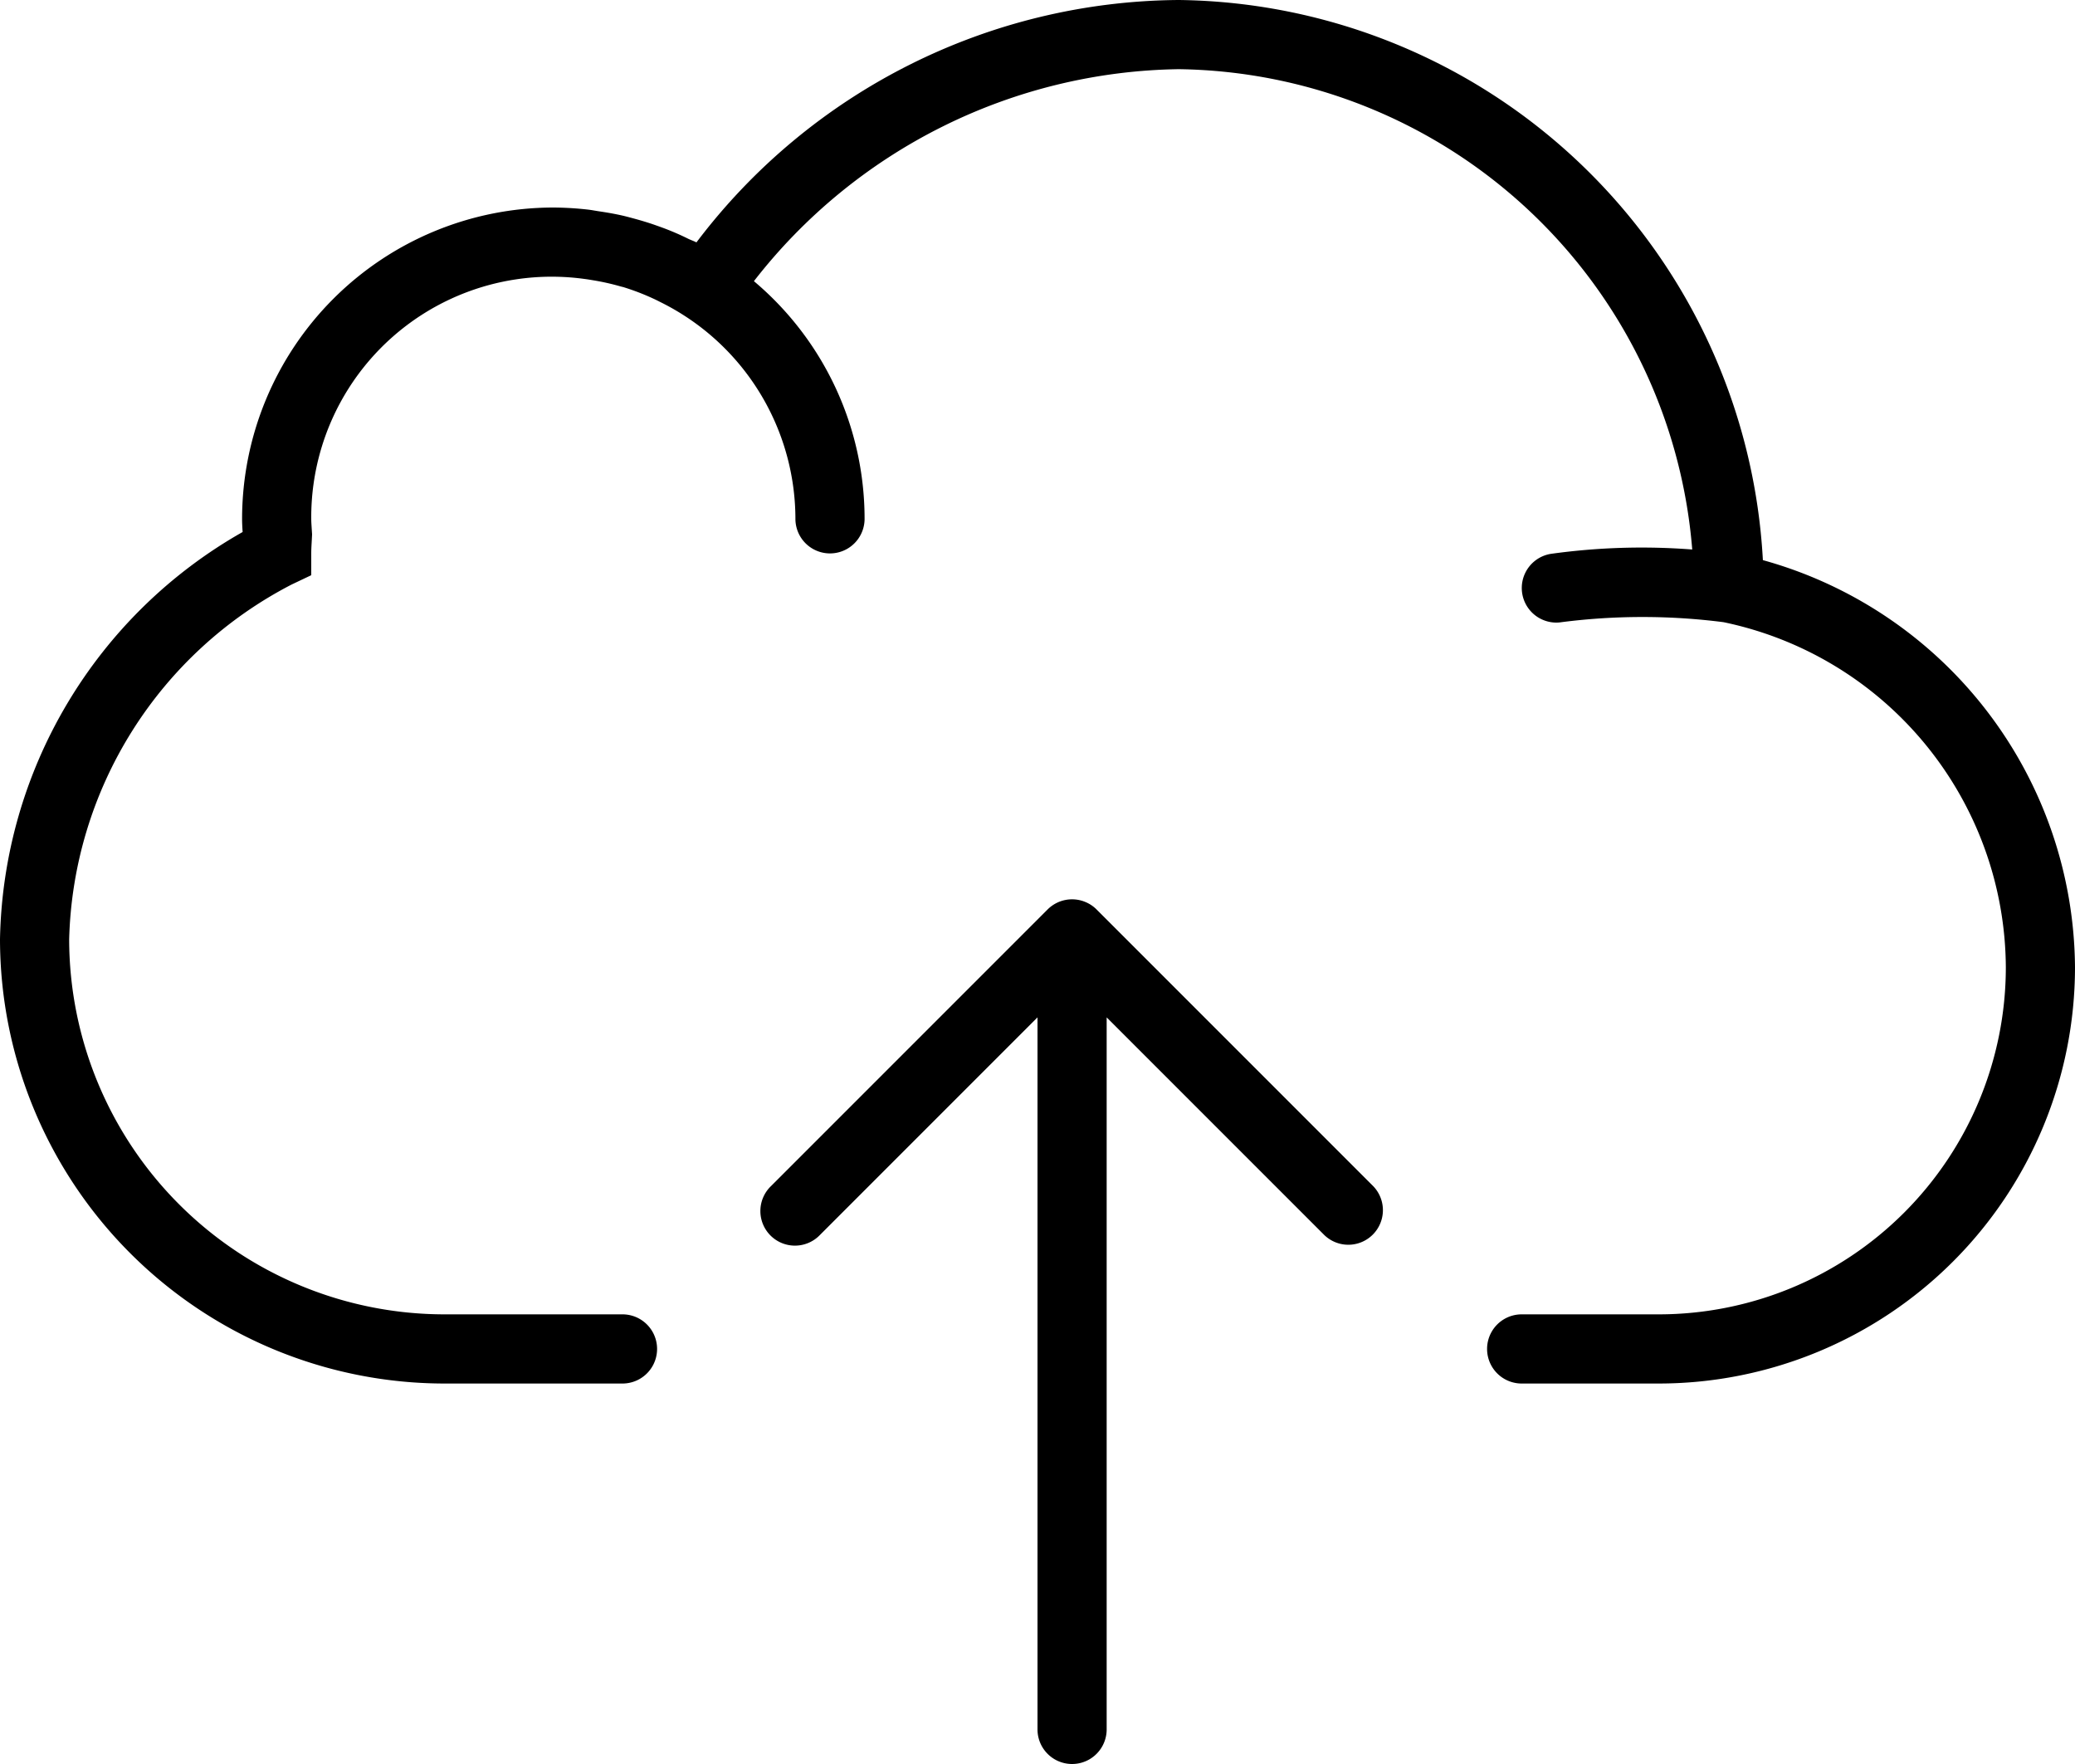
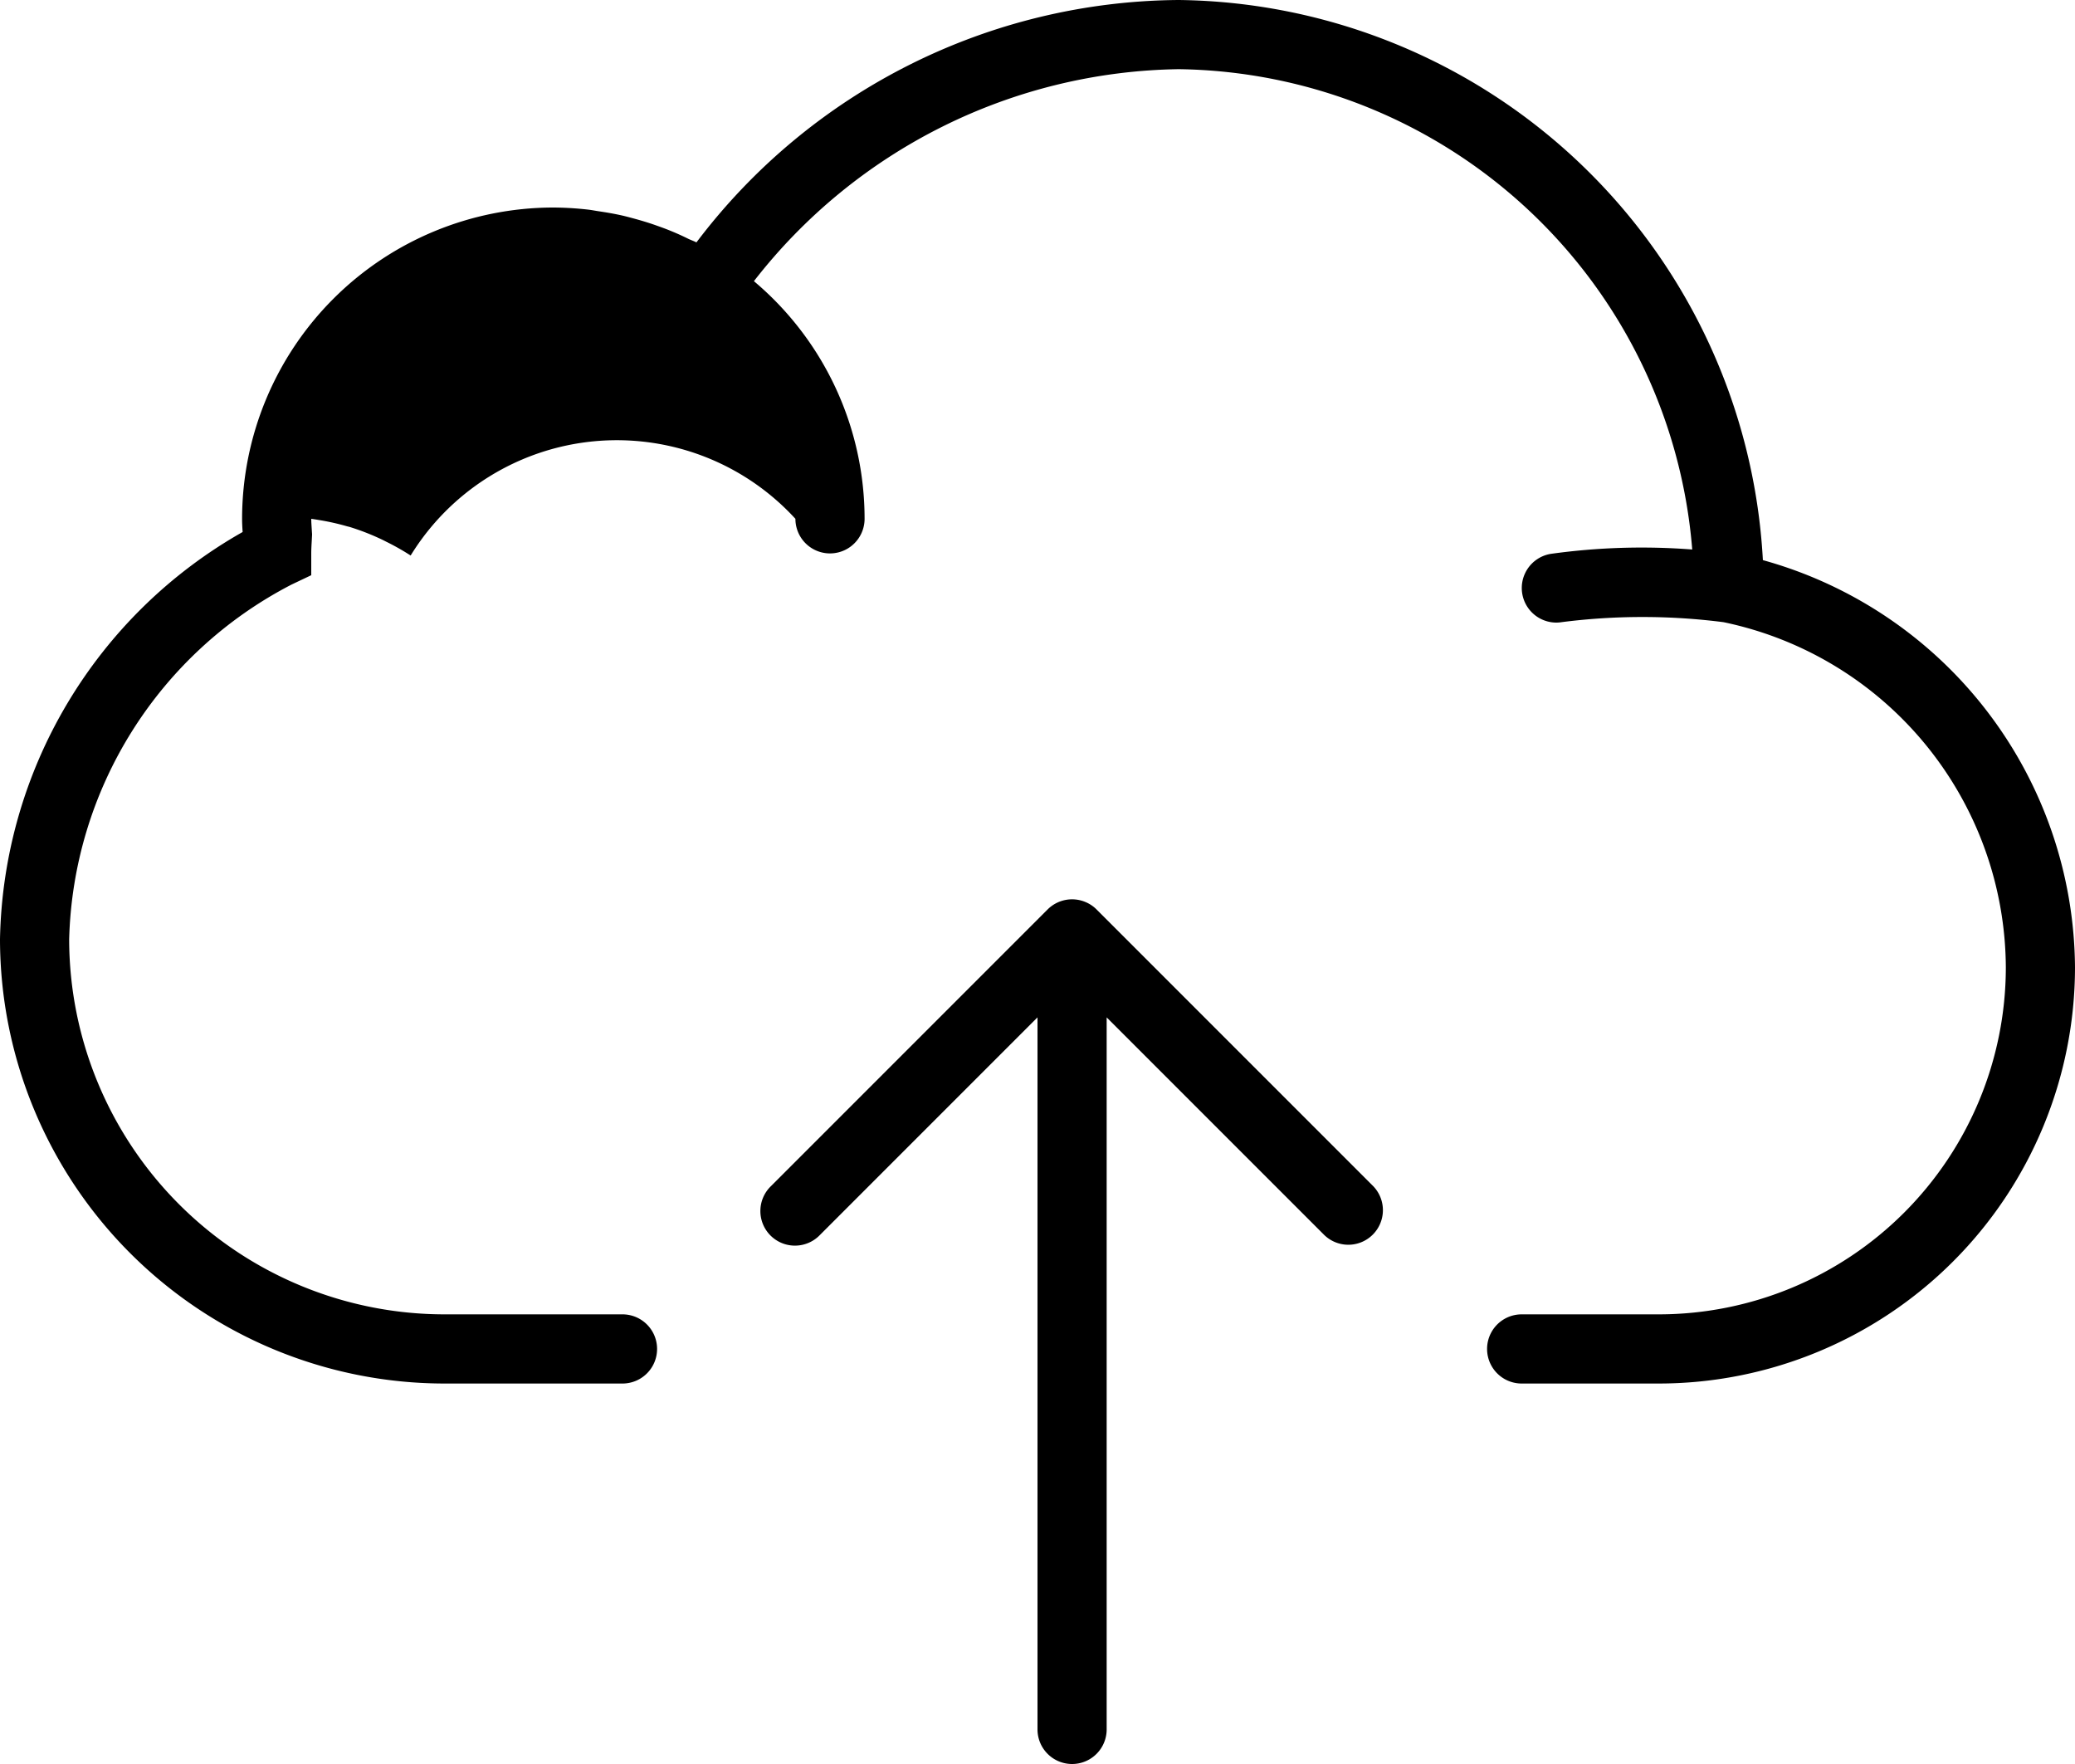
<svg xmlns="http://www.w3.org/2000/svg" width="60" height="51" viewBox="0 0 60 51">
  <defs>
    <style>
      .cls-1 {
        fill-rule: evenodd;
      }
    </style>
  </defs>
-   <path id="Forma_1" data-name="Forma 1" class="cls-1" d="M50.975,16.194A17.122,17.122,0,0,0,34.084,0,17.627,17.627,0,0,0,20.138,7.008c-0.074-.039-0.153-0.065-0.228-0.1-0.2-.1-0.4-0.188-0.605-0.269-0.115-.045-0.23-0.086-0.346-0.127-0.2-.071-0.406-0.133-0.615-0.19-0.116-.031-0.231-0.063-0.349-0.09-0.224-.051-0.452-0.09-0.683-0.124-0.1-.015-0.2-0.035-0.3-0.047A9.279,9.279,0,0,0,16,6a9.01,9.01,0,0,0-9,9c0,0.129.007,0.255,0.016,0.381A13.827,13.827,0,0,0,0,27.154,12.86,12.86,0,0,0,12.845,40H18a1,1,0,0,0,0-2H12.845A10.857,10.857,0,0,1,2,27.154,11.888,11.888,0,0,1,8.432,16.9L9,16.63V16c0-.123.008-0.249,0.015-0.375l0.009-.175-0.012-.188C9.007,15.175,9,15.088,9,15a6.953,6.953,0,0,1,7.917-6.933c0.078,0.01.155,0.023,0.232,0.036a6.838,6.838,0,0,1,.792.177c0.034,0.01.069,0.016,0.1,0.026a6.885,6.885,0,0,1,.838.322c0.069,0.031.137,0.065,0.205,0.1a6.865,6.865,0,0,1,.707.4A7,7,0,0,1,23,15a1,1,0,0,0,2,0,8.98,8.98,0,0,0-3.2-6.871A15.838,15.838,0,0,1,34.084,2,15.1,15.1,0,0,1,48.932,15.887a19.036,19.036,0,0,0-4.083.125A1,1,0,0,0,45,18a0.957,0.957,0,0,0,.152-0.012,18.433,18.433,0,0,1,4.684,0A10.249,10.249,0,0,1,58,27.972,10.04,10.04,0,0,1,47.972,38H44a1,1,0,1,0,0,2h3.972A12.042,12.042,0,0,0,60,27.972,12.307,12.307,0,0,0,50.975,16.194Zm-19.267,10.1a0.991,0.991,0,0,0-.326-0.217,1,1,0,0,0-1.09.217l-8,8a1,1,0,1,0,1.414,1.414L30,29.414V50a1,1,0,0,0,2,0V29.414l6.293,6.293a1,1,0,0,0,1.414-1.414Z" />
+   <path id="Forma_1" data-name="Forma 1" class="cls-1" d="M50.975,16.194A17.122,17.122,0,0,0,34.084,0,17.627,17.627,0,0,0,20.138,7.008c-0.074-.039-0.153-0.065-0.228-0.1-0.2-.1-0.4-0.188-0.605-0.269-0.115-.045-0.23-0.086-0.346-0.127-0.2-.071-0.406-0.133-0.615-0.19-0.116-.031-0.231-0.063-0.349-0.09-0.224-.051-0.452-0.09-0.683-0.124-0.1-.015-0.2-0.035-0.3-0.047A9.279,9.279,0,0,0,16,6a9.01,9.01,0,0,0-9,9c0,0.129.007,0.255,0.016,0.381A13.827,13.827,0,0,0,0,27.154,12.86,12.86,0,0,0,12.845,40H18a1,1,0,0,0,0-2H12.845A10.857,10.857,0,0,1,2,27.154,11.888,11.888,0,0,1,8.432,16.9L9,16.63V16c0-.123.008-0.249,0.015-0.375l0.009-.175-0.012-.188C9.007,15.175,9,15.088,9,15c0.078,0.01.155,0.023,0.232,0.036a6.838,6.838,0,0,1,.792.177c0.034,0.01.069,0.016,0.1,0.026a6.885,6.885,0,0,1,.838.322c0.069,0.031.137,0.065,0.205,0.1a6.865,6.865,0,0,1,.707.4A7,7,0,0,1,23,15a1,1,0,0,0,2,0,8.98,8.98,0,0,0-3.2-6.871A15.838,15.838,0,0,1,34.084,2,15.1,15.1,0,0,1,48.932,15.887a19.036,19.036,0,0,0-4.083.125A1,1,0,0,0,45,18a0.957,0.957,0,0,0,.152-0.012,18.433,18.433,0,0,1,4.684,0A10.249,10.249,0,0,1,58,27.972,10.04,10.04,0,0,1,47.972,38H44a1,1,0,1,0,0,2h3.972A12.042,12.042,0,0,0,60,27.972,12.307,12.307,0,0,0,50.975,16.194Zm-19.267,10.1a0.991,0.991,0,0,0-.326-0.217,1,1,0,0,0-1.09.217l-8,8a1,1,0,1,0,1.414,1.414L30,29.414V50a1,1,0,0,0,2,0V29.414l6.293,6.293a1,1,0,0,0,1.414-1.414Z" />
</svg>